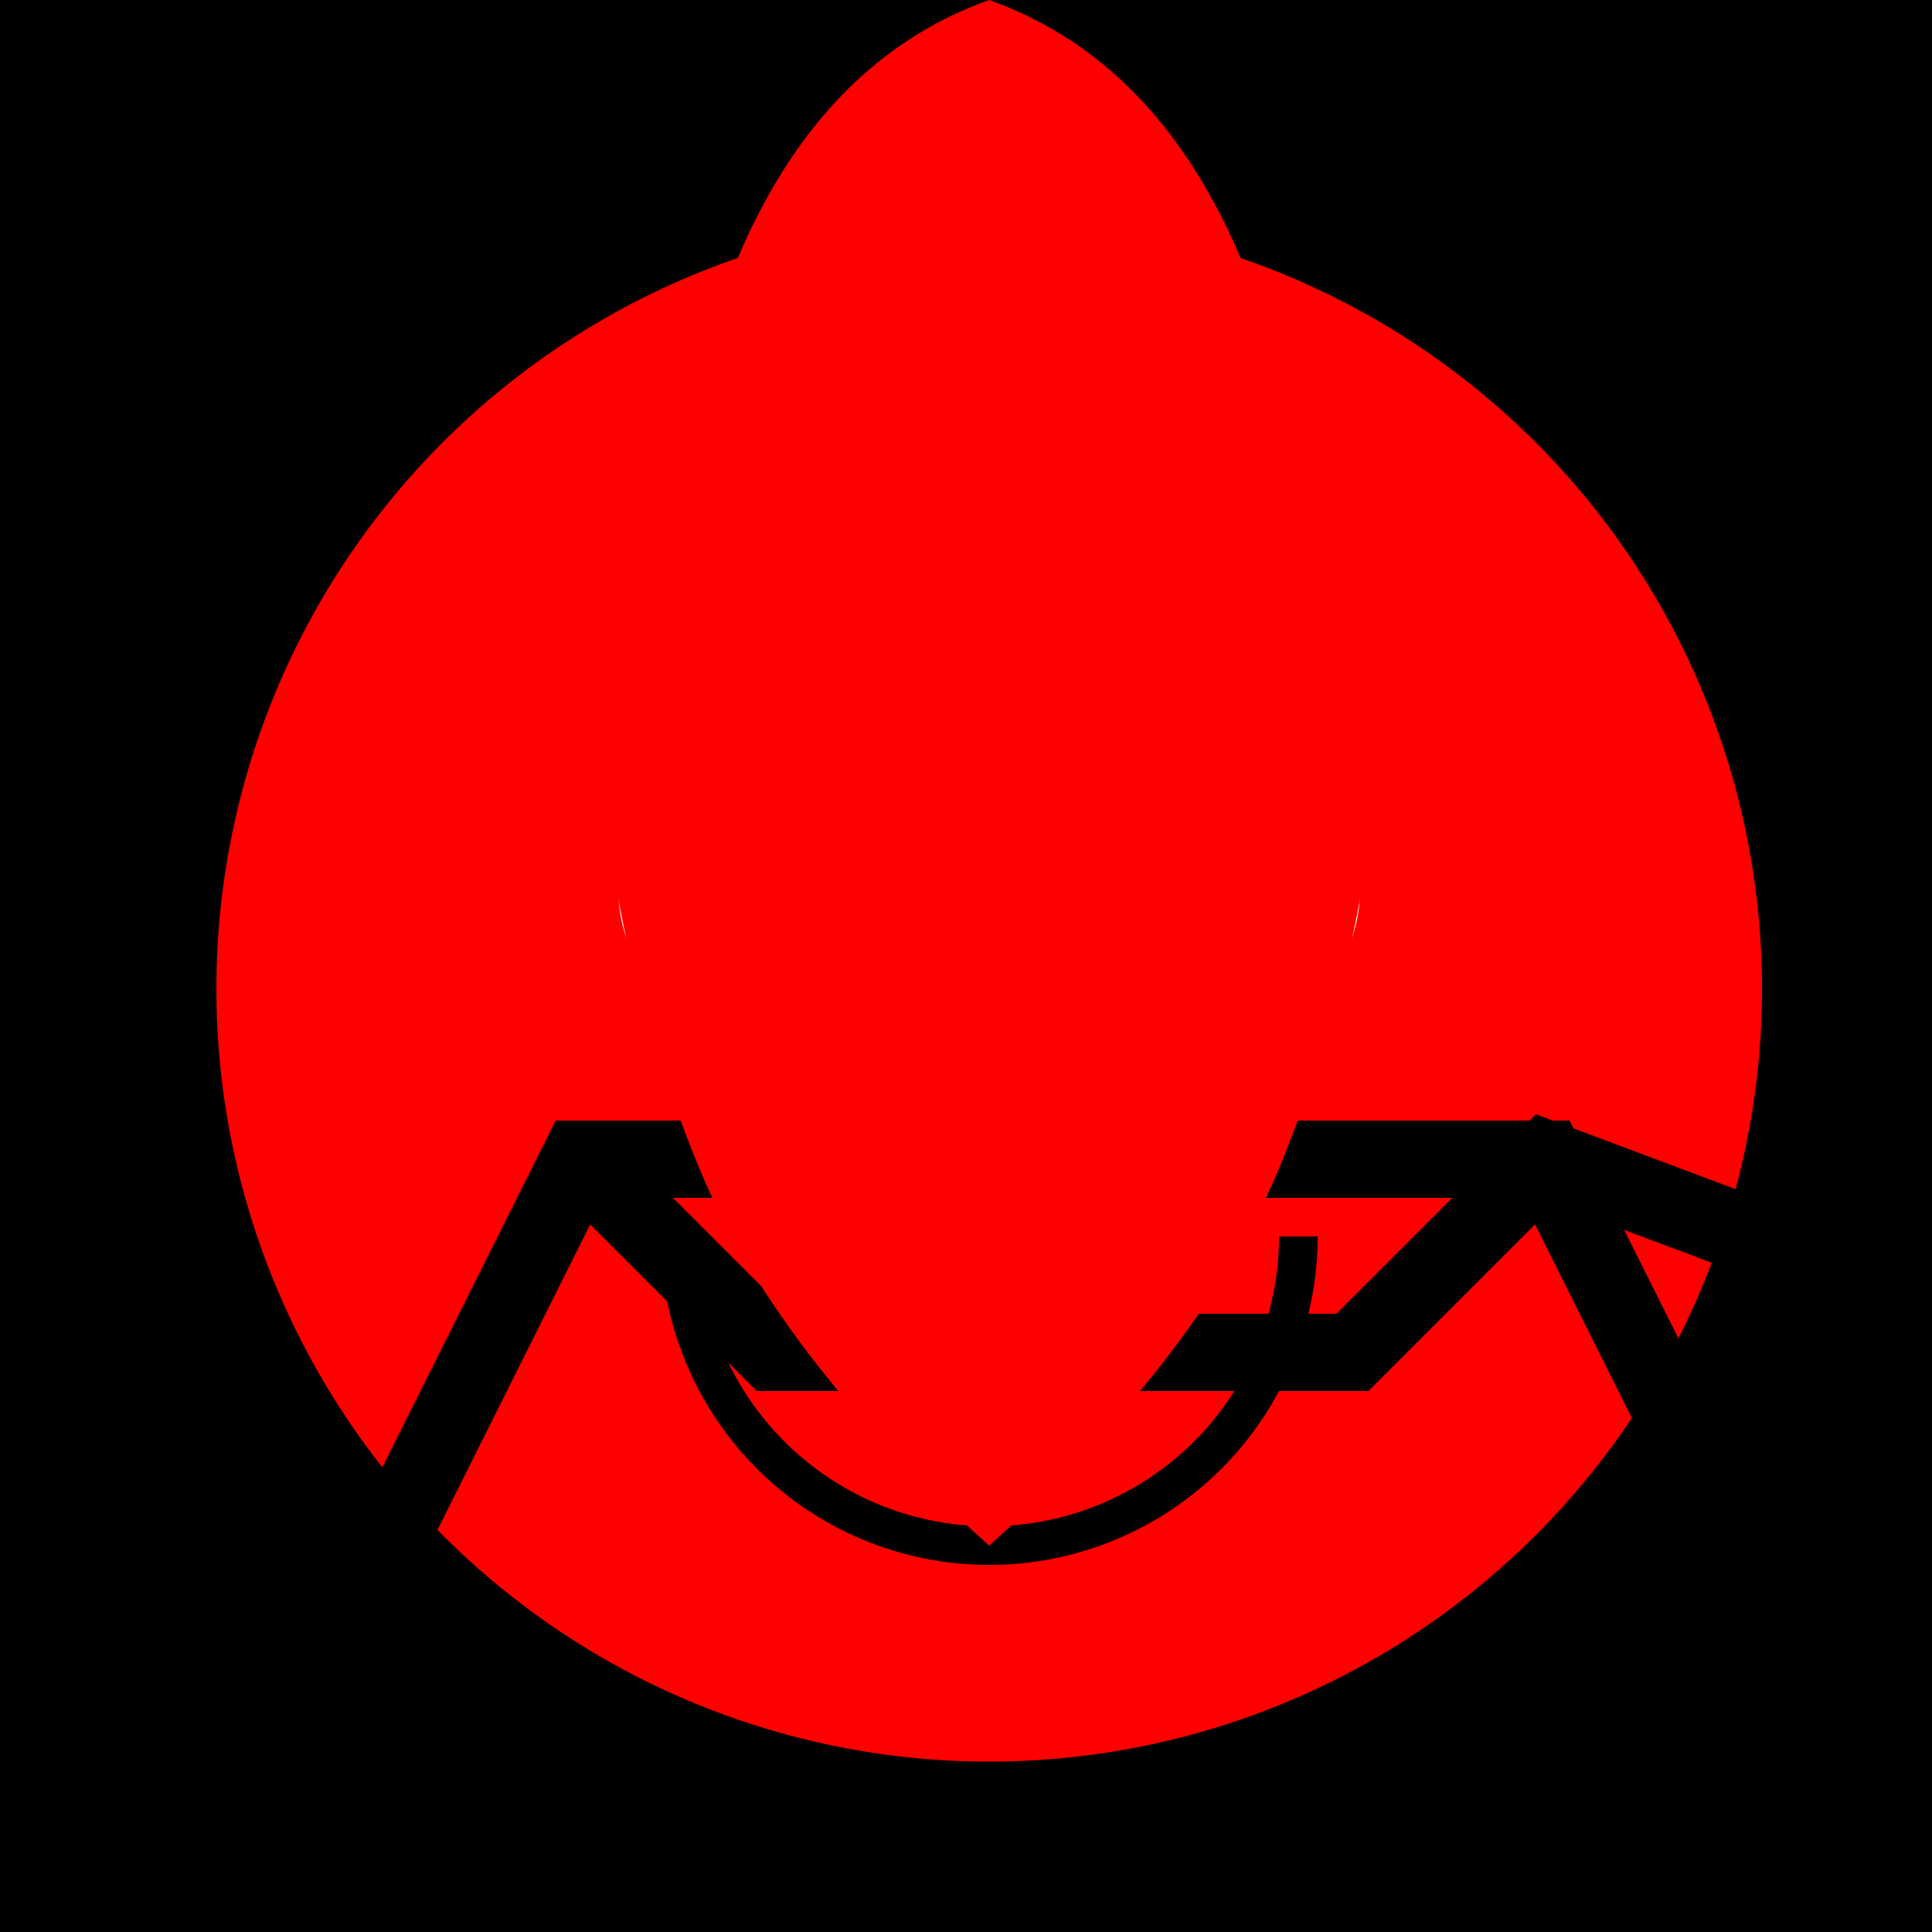
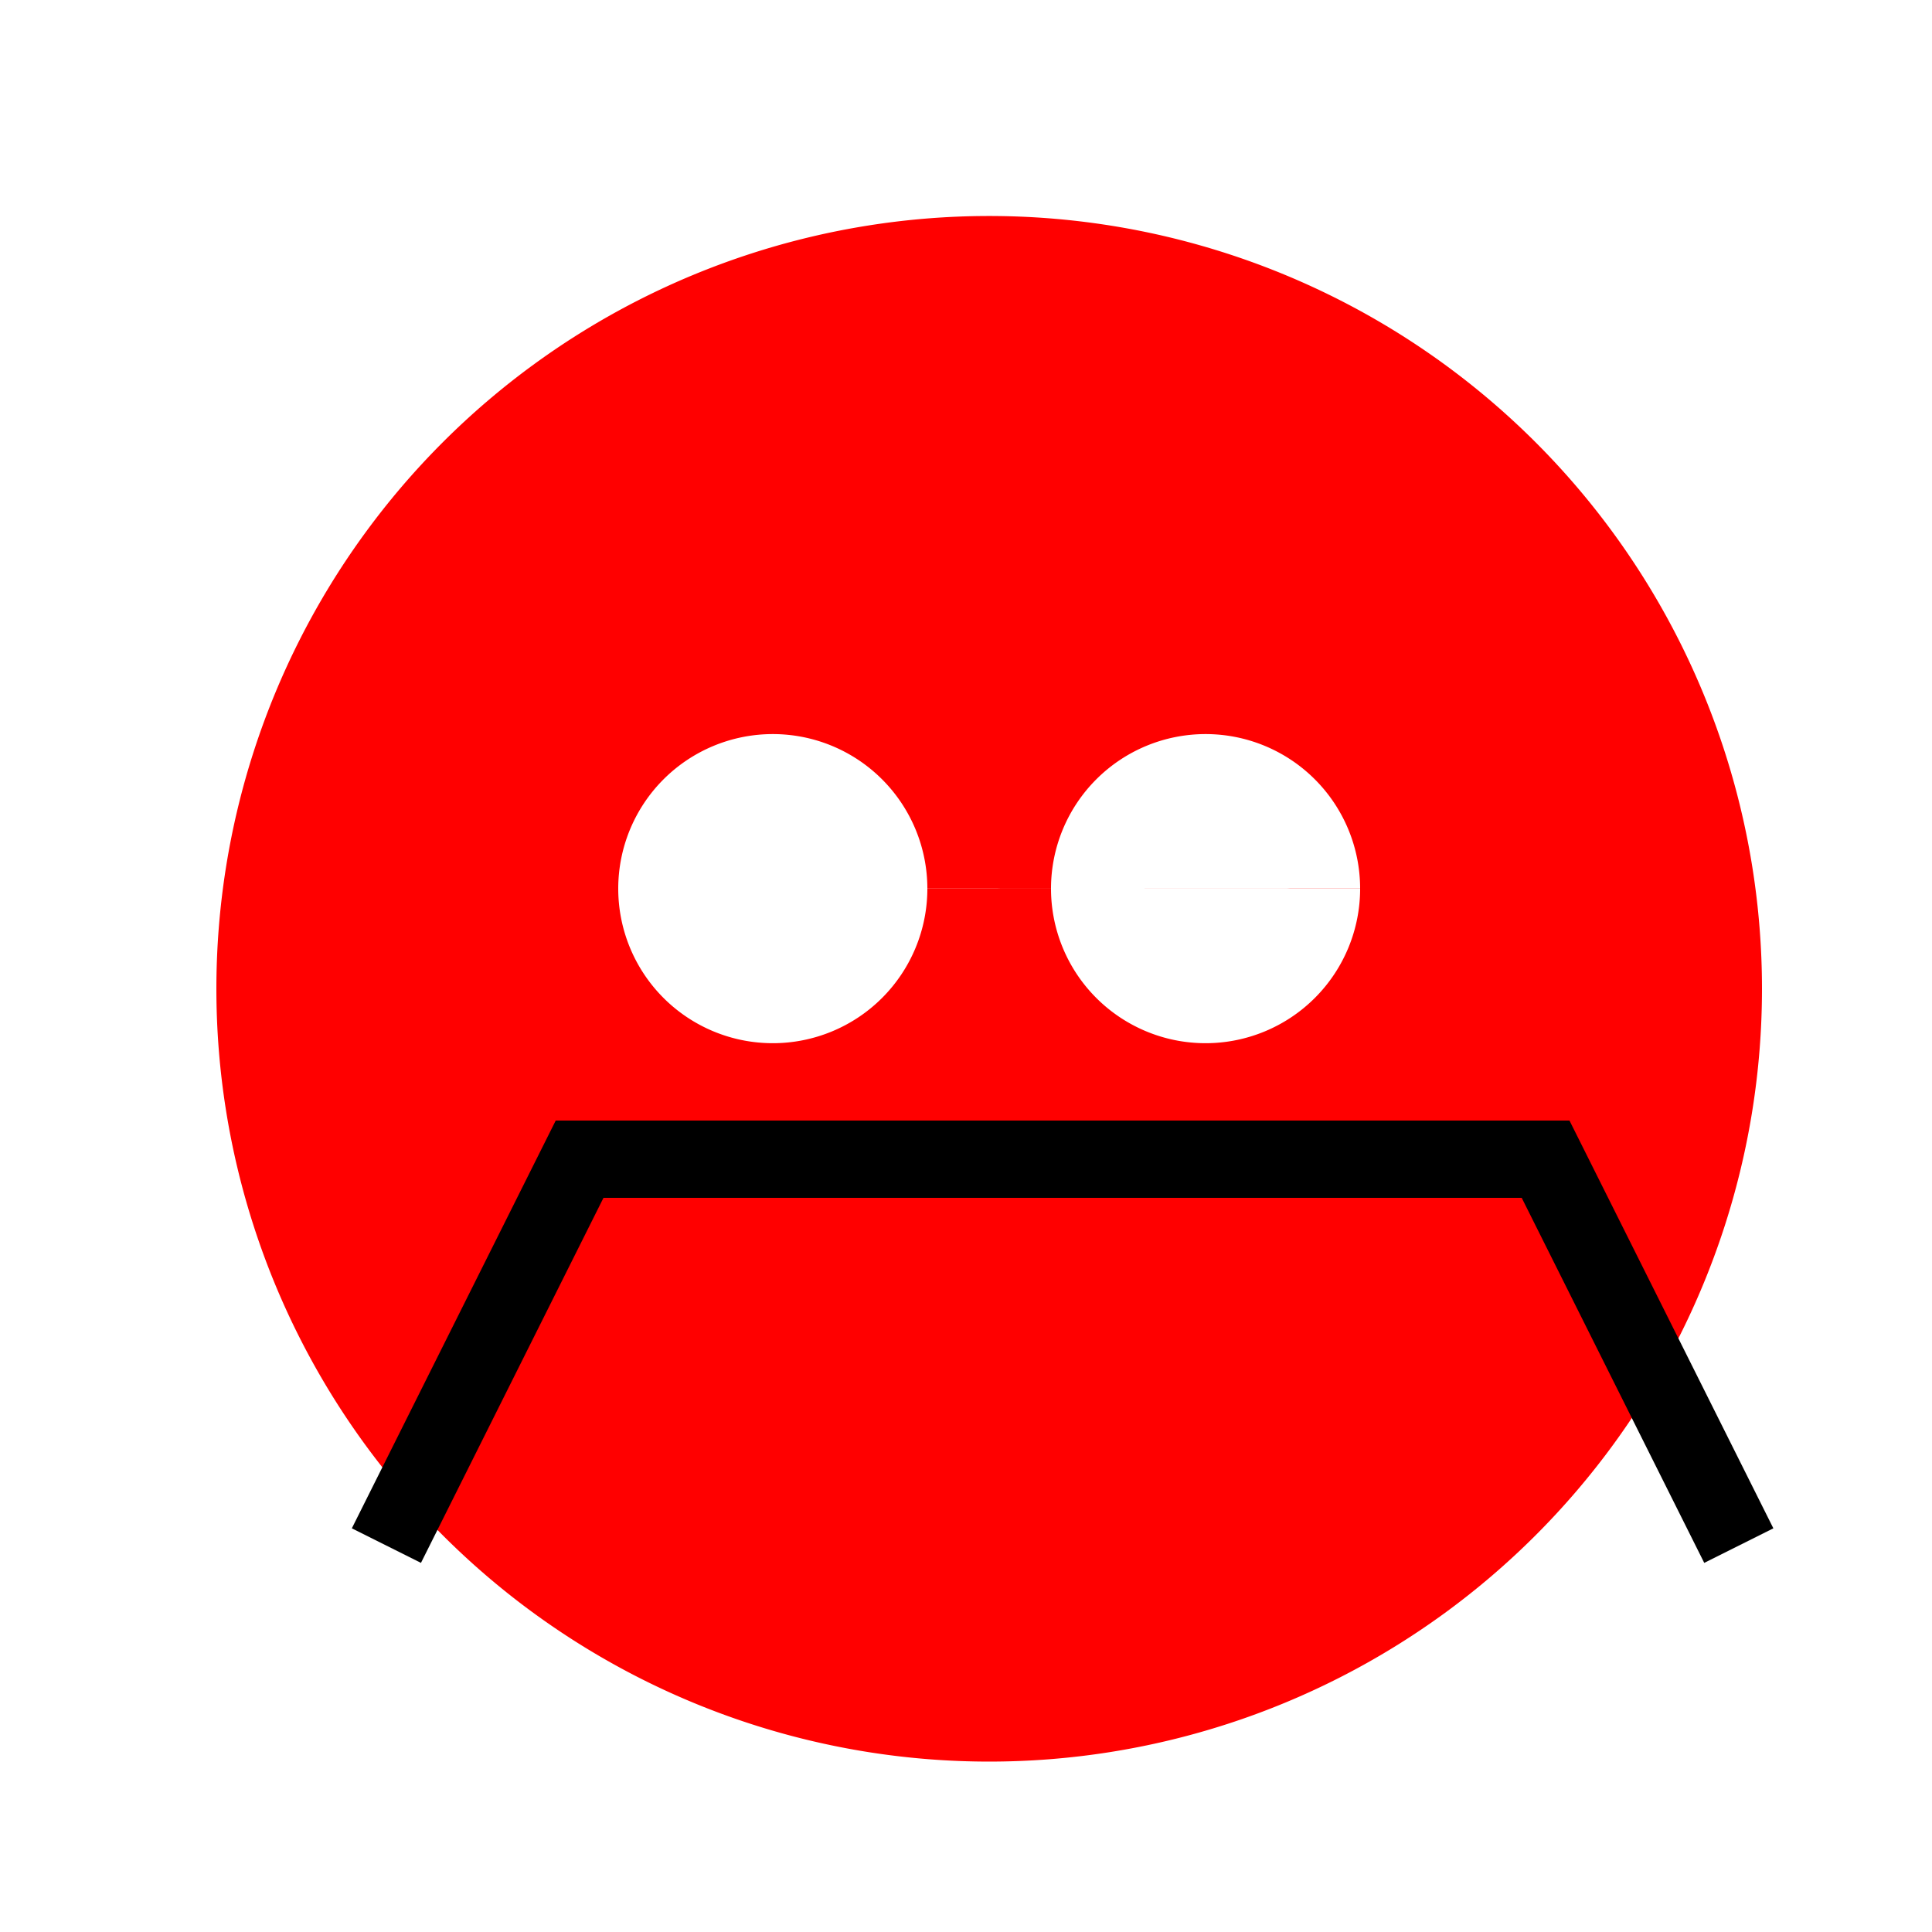
<svg xmlns="http://www.w3.org/2000/svg" width="500" height="500">
  <defs />
  <g>
-     <rect fill="#000000" stroke="none" x="0" y="0" width="512" height="512" />
    <path fill="#FF0000" stroke="none" paint-order="stroke fill markers" d=" M 456 256 A 200 200 0 1 1 456 255.8" />
    <path fill="#FFFFFF" stroke="none" paint-order="stroke fill markers" d=" M 240 230 A 40 40 0 1 1 240 229.96 L 352 230 A 40 40 0 1 1 352 229.96" />
-     <path fill="none" stroke="#000000" paint-order="fill stroke markers" d=" M 170 210 L 230 210 M 282 210 L 342 210" stroke-miterlimit="10" stroke-width="10" stroke-dasharray="" />
-     <path fill="none" stroke="#000000" paint-order="fill stroke markers" d=" M 336 320 A 80 80 0 0 1 176 320" stroke-miterlimit="10" stroke-width="10" stroke-dasharray="" />
    <path fill="none" stroke="#000000" paint-order="fill stroke markers" d=" M 100 400 L 150 300 L 400 300 L 450 400" stroke-miterlimit="10" stroke-width="20" stroke-dasharray="" />
-     <path fill="none" stroke="#000000" paint-order="fill stroke markers" d=" M 450 400 L 480 330 L 400 300 L 350 350 L 200 350 L 150 300" stroke-miterlimit="10" stroke-width="20" stroke-dasharray="" />
-     <path fill="#FF0000" stroke="none" paint-order="stroke fill markers" d=" M 180 100 Q 200 20 256 0 Q 312 20 332 100 Q 380 180 332 300 Q 312 350 256 400 Q 200 350 180 300 Q 132 180 180 100" />
  </g>
</svg>